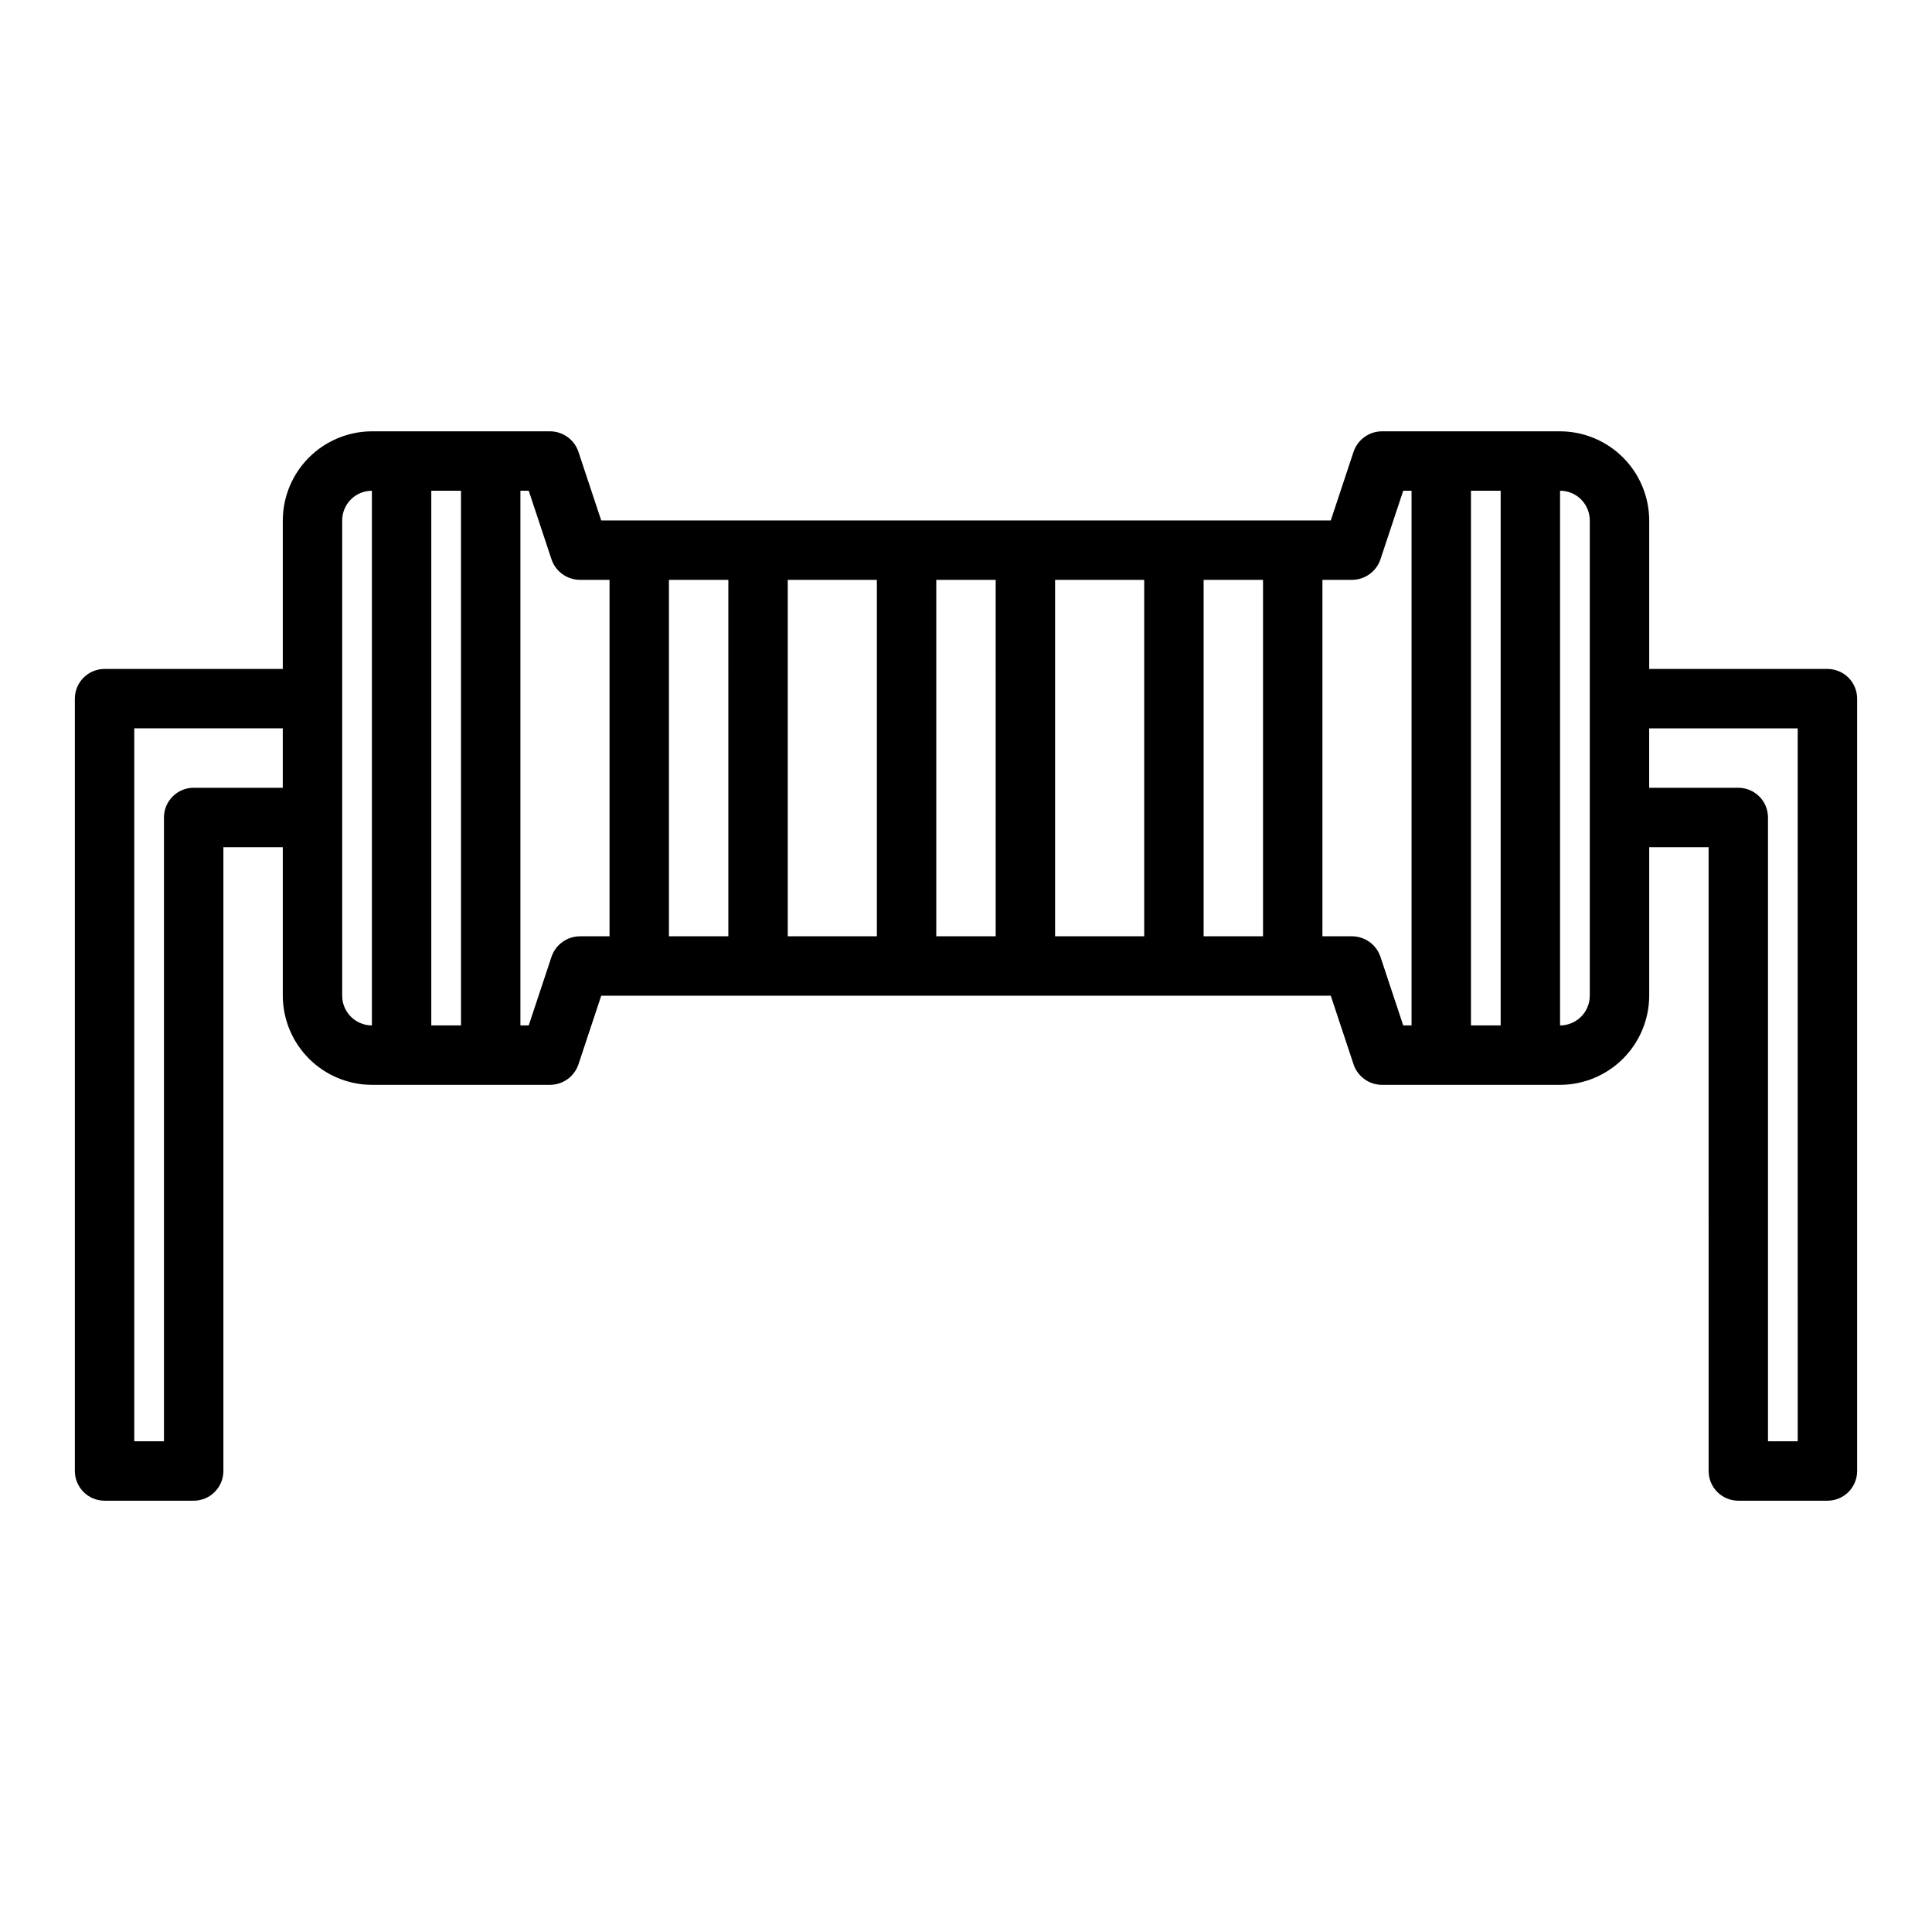
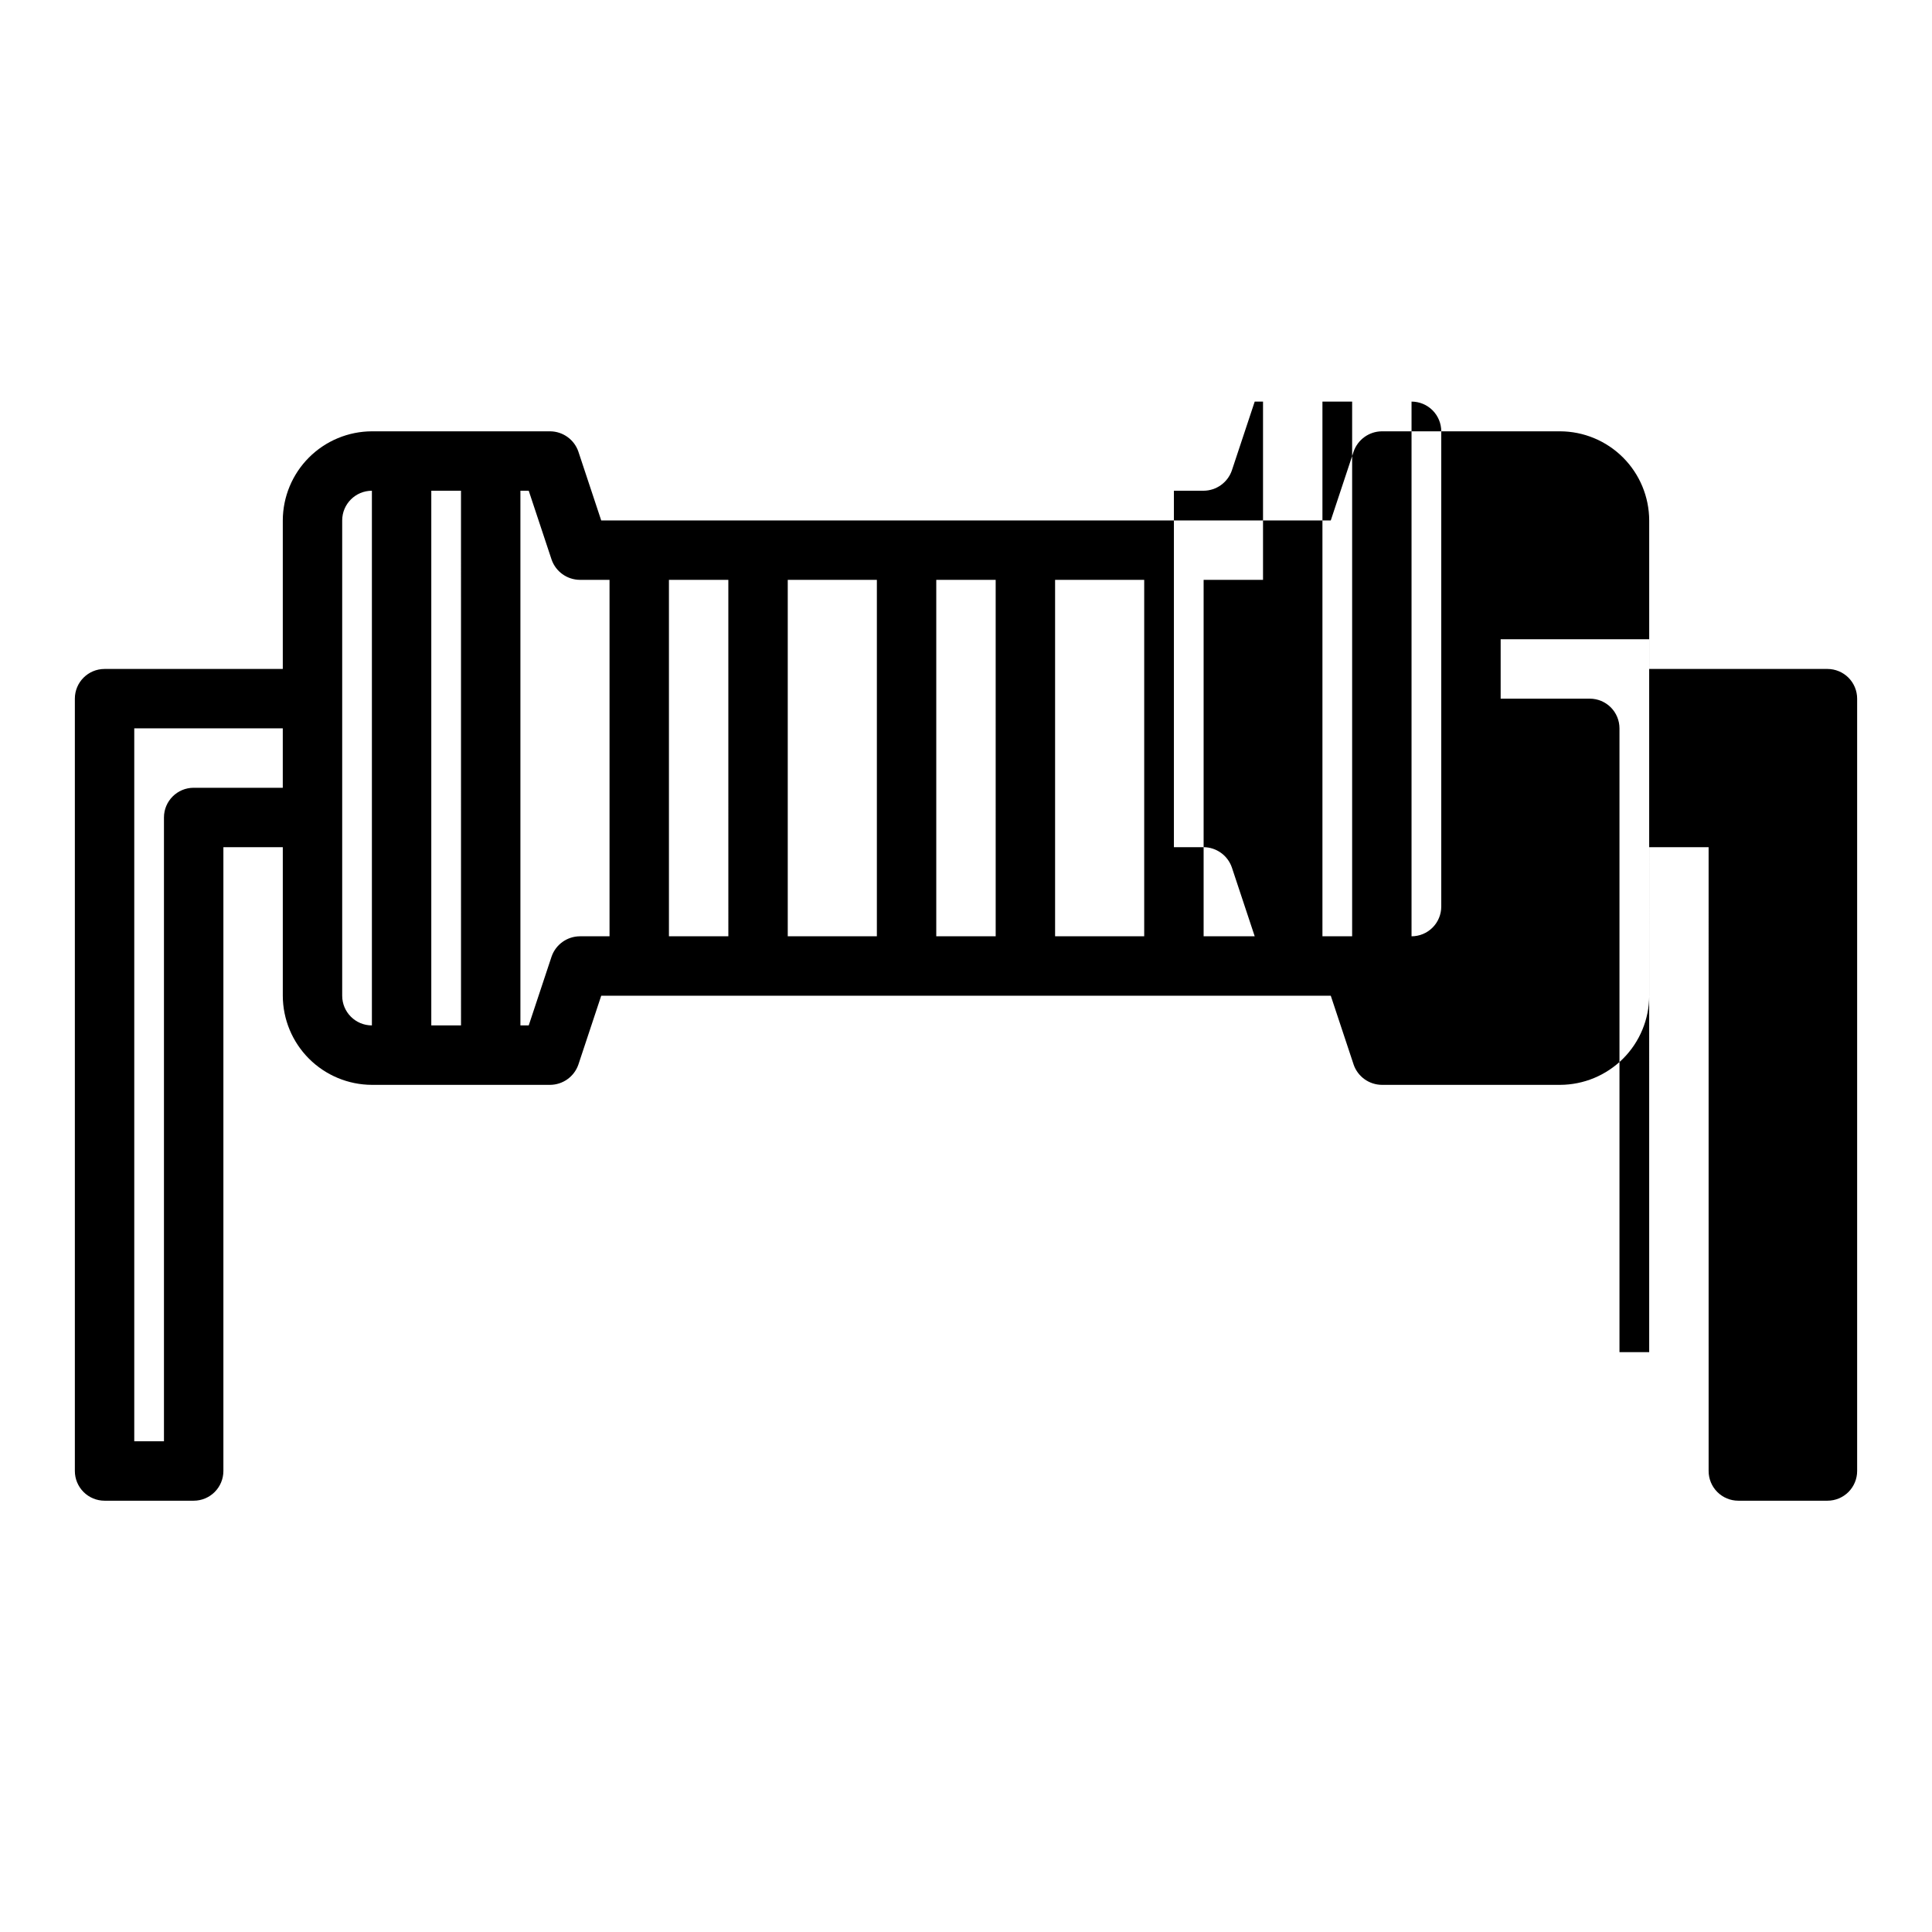
<svg xmlns="http://www.w3.org/2000/svg" fill="#000000" width="800px" height="800px" version="1.1" viewBox="144 144 512 512">
-   <path d="m628.29 321.28h-47.234v-39.359c-0.02-6.258-2.512-12.254-6.938-16.68-4.426-4.422-10.422-6.918-16.68-6.938h-47.23c-3.375 0.027-6.367 2.168-7.481 5.356l-6.059 18.262h-193.34l-6.062-18.262h0.004c-1.113-3.188-4.106-5.328-7.481-5.356h-47.23c-6.258 0.02-12.254 2.516-16.68 6.938-4.426 4.426-6.918 10.422-6.938 16.68v39.359h-47.23c-4.348 0-7.875 3.523-7.875 7.871v204.68c0 2.086 0.832 4.09 2.309 5.566 1.477 1.477 3.477 2.305 5.566 2.305h23.613c2.09 0 4.09-0.828 5.566-2.305s2.309-3.481 2.309-5.566v-165.31h15.742v39.359c0.02 6.258 2.512 12.254 6.938 16.68 4.426 4.422 10.422 6.918 16.68 6.938h47.23c3.375-0.027 6.367-2.168 7.481-5.356l6.059-18.262h193.34l6.062 18.262h-0.004c1.113 3.188 4.106 5.328 7.481 5.356h47.23c6.258-0.02 12.254-2.516 16.68-6.938 4.426-4.426 6.918-10.422 6.938-16.68v-39.359h15.742l0.004 165.31c0 2.086 0.828 4.09 2.305 5.566 1.477 1.477 3.477 2.305 5.566 2.305h23.617c2.086 0 4.09-0.828 5.566-2.305 1.473-1.477 2.305-3.481 2.305-5.566v-204.68c0-2.086-0.832-4.09-2.305-5.566-1.477-1.473-3.481-2.305-5.566-2.305zm-409.35 31.488h-23.617c-4.348 0-7.871 3.523-7.871 7.871v165.31h-7.871v-188.93h39.359zm23.617 62.977c-4.348 0-7.871-3.523-7.871-7.871v-125.95c0-4.348 3.523-7.871 7.871-7.871zm23.617 0h-7.875v-141.7h7.871zm39.359-23.617h-7.871c-3.375 0.027-6.367 2.168-7.481 5.356l-6.062 18.262h-2.203v-141.7h2.203l6.062 18.262c1.113 3.188 4.106 5.328 7.481 5.356h7.871zm31.488 0h-15.746v-94.461h15.742zm39.359 0h-23.617v-94.461h23.617zm31.488 0h-15.746v-94.461h15.742zm39.359 0h-23.617v-94.461h23.617zm31.488 0h-15.742v-94.461h15.742zm39.359 23.617h-2.203l-6.062-18.262c-1.109-3.188-4.106-5.328-7.477-5.356h-7.875v-94.461h7.875c3.371-0.027 6.367-2.168 7.477-5.356l6.062-18.262h2.203zm23.617 0h-7.871v-141.7h7.871zm23.617-7.871c0 2.086-0.832 4.09-2.309 5.566-1.477 1.477-3.477 2.305-5.566 2.305v-141.7c2.09 0 4.09 0.828 5.566 2.305 1.477 1.477 2.309 3.481 2.309 5.566zm55.105 118.08-7.875-0.004v-165.31c0-2.086-0.828-4.09-2.305-5.566-1.477-1.473-3.481-2.305-5.566-2.305h-23.617v-15.742h39.359z" />
+   <path d="m628.29 321.28h-47.234v-39.359c-0.02-6.258-2.512-12.254-6.938-16.68-4.426-4.422-10.422-6.918-16.68-6.938h-47.23c-3.375 0.027-6.367 2.168-7.481 5.356l-6.059 18.262h-193.34l-6.062-18.262h0.004c-1.113-3.188-4.106-5.328-7.481-5.356h-47.23c-6.258 0.02-12.254 2.516-16.68 6.938-4.426 4.426-6.918 10.422-6.938 16.68v39.359h-47.23c-4.348 0-7.875 3.523-7.875 7.871v204.68c0 2.086 0.832 4.09 2.309 5.566 1.477 1.477 3.477 2.305 5.566 2.305h23.613c2.09 0 4.09-0.828 5.566-2.305s2.309-3.481 2.309-5.566v-165.31h15.742v39.359c0.02 6.258 2.512 12.254 6.938 16.68 4.426 4.422 10.422 6.918 16.68 6.938h47.23c3.375-0.027 6.367-2.168 7.481-5.356l6.059-18.262h193.34l6.062 18.262h-0.004c1.113 3.188 4.106 5.328 7.481 5.356h47.23c6.258-0.02 12.254-2.516 16.68-6.938 4.426-4.426 6.918-10.422 6.938-16.68v-39.359h15.742l0.004 165.31c0 2.086 0.828 4.09 2.305 5.566 1.477 1.477 3.477 2.305 5.566 2.305h23.617c2.086 0 4.09-0.828 5.566-2.305 1.473-1.477 2.305-3.481 2.305-5.566v-204.68c0-2.086-0.832-4.09-2.305-5.566-1.477-1.473-3.481-2.305-5.566-2.305zm-409.35 31.488h-23.617c-4.348 0-7.871 3.523-7.871 7.871v165.31h-7.871v-188.93h39.359zm23.617 62.977c-4.348 0-7.871-3.523-7.871-7.871v-125.95c0-4.348 3.523-7.871 7.871-7.871zm23.617 0h-7.875v-141.7h7.871zm39.359-23.617h-7.871c-3.375 0.027-6.367 2.168-7.481 5.356l-6.062 18.262h-2.203v-141.7h2.203l6.062 18.262c1.113 3.188 4.106 5.328 7.481 5.356h7.871zm31.488 0h-15.746v-94.461h15.742zm39.359 0h-23.617v-94.461h23.617zm31.488 0h-15.746v-94.461h15.742zm39.359 0h-23.617v-94.461h23.617zm31.488 0h-15.742v-94.461h15.742zh-2.203l-6.062-18.262c-1.109-3.188-4.106-5.328-7.477-5.356h-7.875v-94.461h7.875c3.371-0.027 6.367-2.168 7.477-5.356l6.062-18.262h2.203zm23.617 0h-7.871v-141.7h7.871zm23.617-7.871c0 2.086-0.832 4.09-2.309 5.566-1.477 1.477-3.477 2.305-5.566 2.305v-141.7c2.09 0 4.09 0.828 5.566 2.305 1.477 1.477 2.309 3.481 2.309 5.566zm55.105 118.08-7.875-0.004v-165.31c0-2.086-0.828-4.09-2.305-5.566-1.477-1.473-3.481-2.305-5.566-2.305h-23.617v-15.742h39.359z" />
</svg>